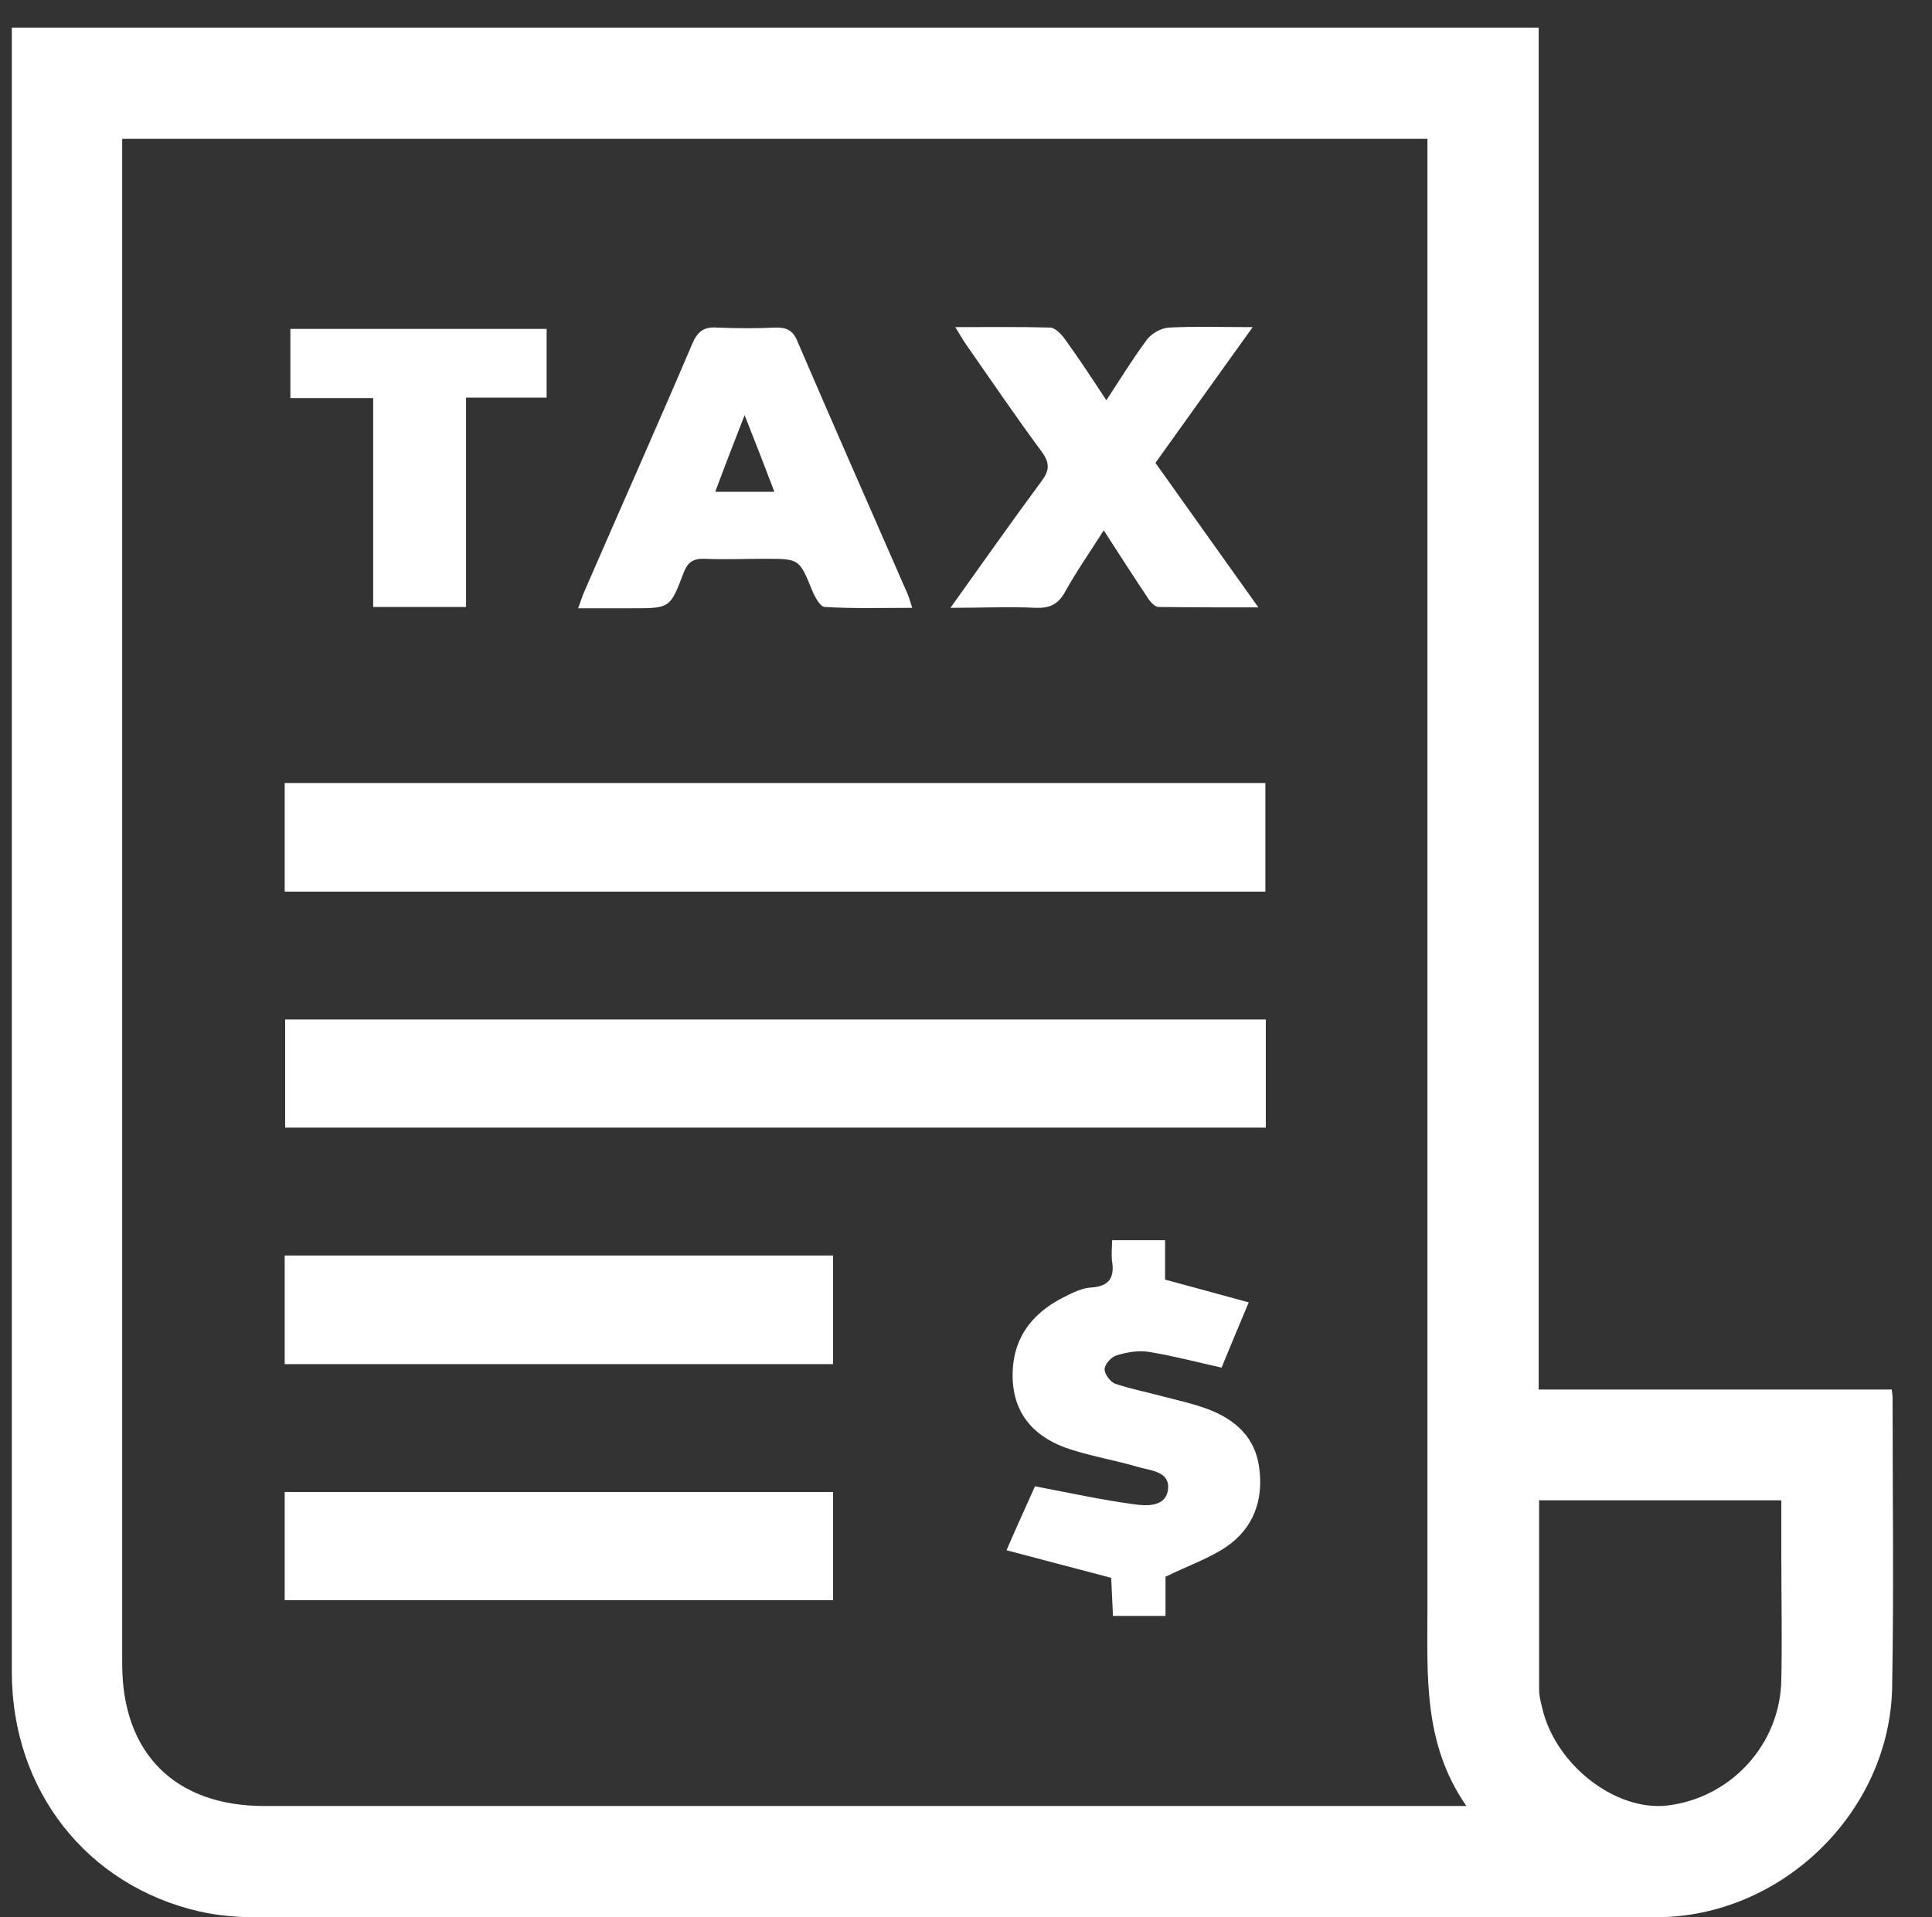
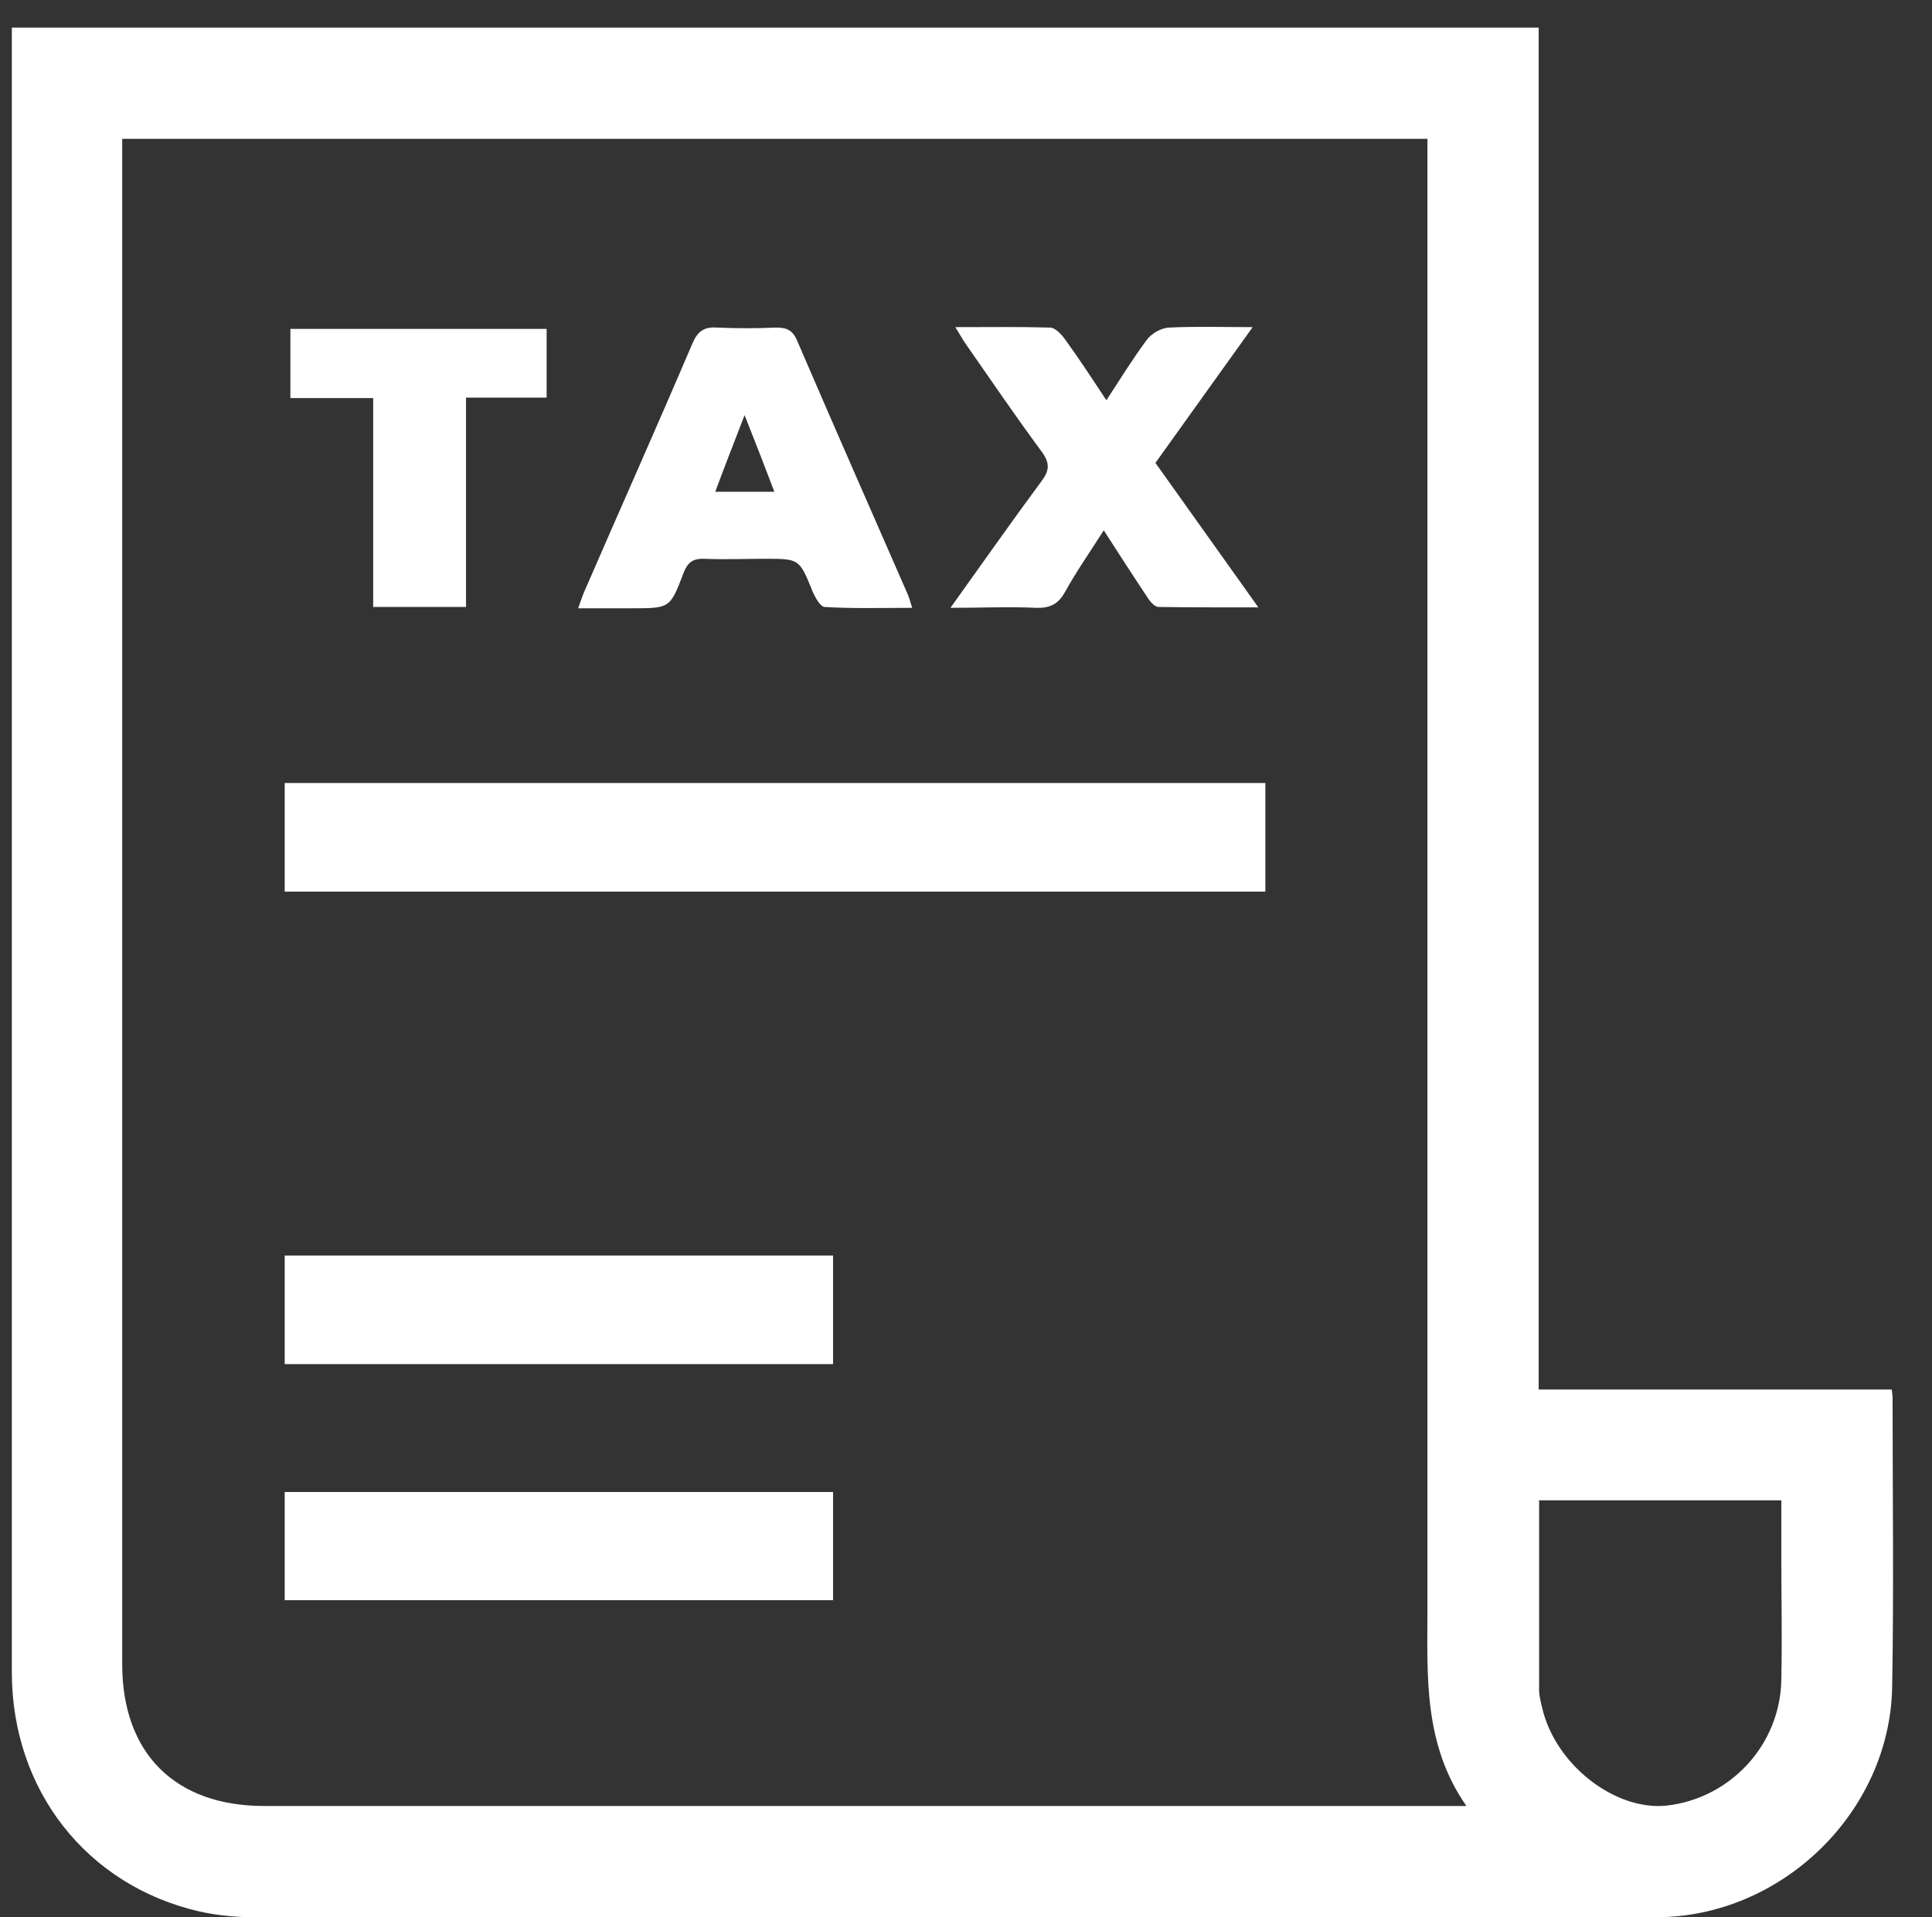
<svg xmlns="http://www.w3.org/2000/svg" id="Layer_1" data-name="Layer 1" viewBox="0 0 44.11 43.78">
  <rect x="0" y="0" width="44.11" height="43.78" fill="#333333" stroke="none" />
  <defs>
    <style>      .cls-1 {        fill: #fff;      }    </style>
  </defs>
  <path class="cls-1" d="M.27,.63H35.13V31.73h8.06c.01,.08,.02,.13,.02,.19,0,2.21,.03,4.41-.01,6.62-.06,2.85-2.53,5.24-5.39,5.24-10.67,0-21.33,0-32,0-.42,0-.84-.04-1.25-.13-2.58-.59-4.29-2.77-4.29-5.47,0-12.51,0-25.03,0-37.54ZM2.79,3.18v.48c0,11.45,0,22.9,0,34.34,0,2.04,1.21,3.24,3.24,3.24,8.97,0,17.94,0,26.9,0h.55c-.99-1.42-.89-2.98-.89-4.52,0-11,0-22,0-32.99v-.56H2.79Zm32.35,31.09c0,1.46,0,2.89,0,4.32,0,.14,.04,.28,.07,.41,.3,1.3,1.67,2.36,2.85,2.23,1.46-.17,2.59-1.4,2.61-2.88,.02-.93,0-1.85,0-2.78,0-.43,0-.86,0-1.31h-5.55Z" />
  <path class="cls-1" d="M6.5,20.36v-2.48H28.89v2.48H6.5Z" />
-   <path class="cls-1" d="M6.51,23.28H28.9v2.47H6.51v-2.47Z" />
  <path class="cls-1" d="M19.02,28.67v2.48H6.5v-2.48h12.52Z" />
  <path class="cls-1" d="M6.5,36.54v-2.47h12.52v2.47H6.5Z" />
-   <path class="cls-1" d="M26.61,36v.9h-1.2c-.01-.3-.03-.6-.04-.87-.79-.21-1.56-.41-2.39-.63,.26-.6,.48-1.08,.65-1.46,.79,.15,1.52,.31,2.26,.41,.29,.04,.74,.07,.78-.36,.03-.39-.4-.41-.68-.49-.51-.15-1.04-.24-1.54-.4-.79-.25-1.31-.77-1.33-1.64-.02-.86,.41-1.46,1.17-1.84,.2-.1,.41-.21,.63-.22,.4-.03,.53-.22,.47-.6-.02-.15,0-.3,0-.48h1.21v.9c.66,.18,1.26,.34,1.91,.52-.24,.57-.44,1.05-.62,1.49-.58-.13-1.11-.27-1.66-.36-.24-.04-.51,.01-.74,.08-.12,.04-.27,.2-.27,.32,0,.11,.13,.29,.25,.33,.35,.12,.73,.19,1.09,.29,.35,.09,.71,.17,1.05,.3,.61,.24,1.05,.64,1.14,1.33,.1,.75-.14,1.38-.75,1.8-.4,.27-.87,.43-1.38,.68Z" />
  <path class="cls-1" d="M20.83,13.88c-.69,0-1.35,.02-2-.02-.1,0-.22-.22-.28-.36-.3-.74-.3-.74-1.08-.74-.46,0-.93,.02-1.39,0-.28-.01-.39,.1-.48,.34-.3,.79-.31,.79-1.17,.79h-1.23c.06-.16,.09-.27,.14-.38,.82-1.89,1.66-3.77,2.47-5.67,.12-.28,.27-.38,.56-.36,.45,.02,.9,.02,1.35,0,.24,0,.38,.06,.48,.3,.83,1.93,1.68,3.86,2.52,5.78,.04,.09,.06,.18,.11,.33Zm-3.83-4.4c-.25,.65-.46,1.18-.67,1.75h1.35c-.22-.58-.43-1.12-.68-1.75Z" />
  <path class="cls-1" d="M21.7,13.88c.73-1.02,1.39-1.96,2.07-2.88,.19-.25,.21-.42,.01-.69-.59-.8-1.15-1.62-1.72-2.44-.08-.11-.14-.23-.25-.4,.77,0,1.46-.01,2.16,.01,.12,0,.26,.15,.34,.26,.32,.44,.62,.9,.95,1.4,.32-.49,.61-.96,.93-1.39,.11-.14,.32-.26,.5-.27,.6-.03,1.2-.01,1.91-.01-.77,1.07-1.48,2.07-2.22,3.1,.77,1.08,1.53,2.15,2.35,3.3-.82,0-1.55,0-2.28-.01-.09,0-.2-.13-.26-.23-.32-.48-.63-.96-.99-1.52-.31,.49-.62,.93-.88,1.4-.16,.29-.35,.38-.67,.37-.61-.03-1.23,0-1.95,0Z" />
  <path class="cls-1" d="M10.64,13.86h-2.12v-4.77h-1.89v-1.58h5.85v1.57h-1.84v4.78Z" />
</svg>